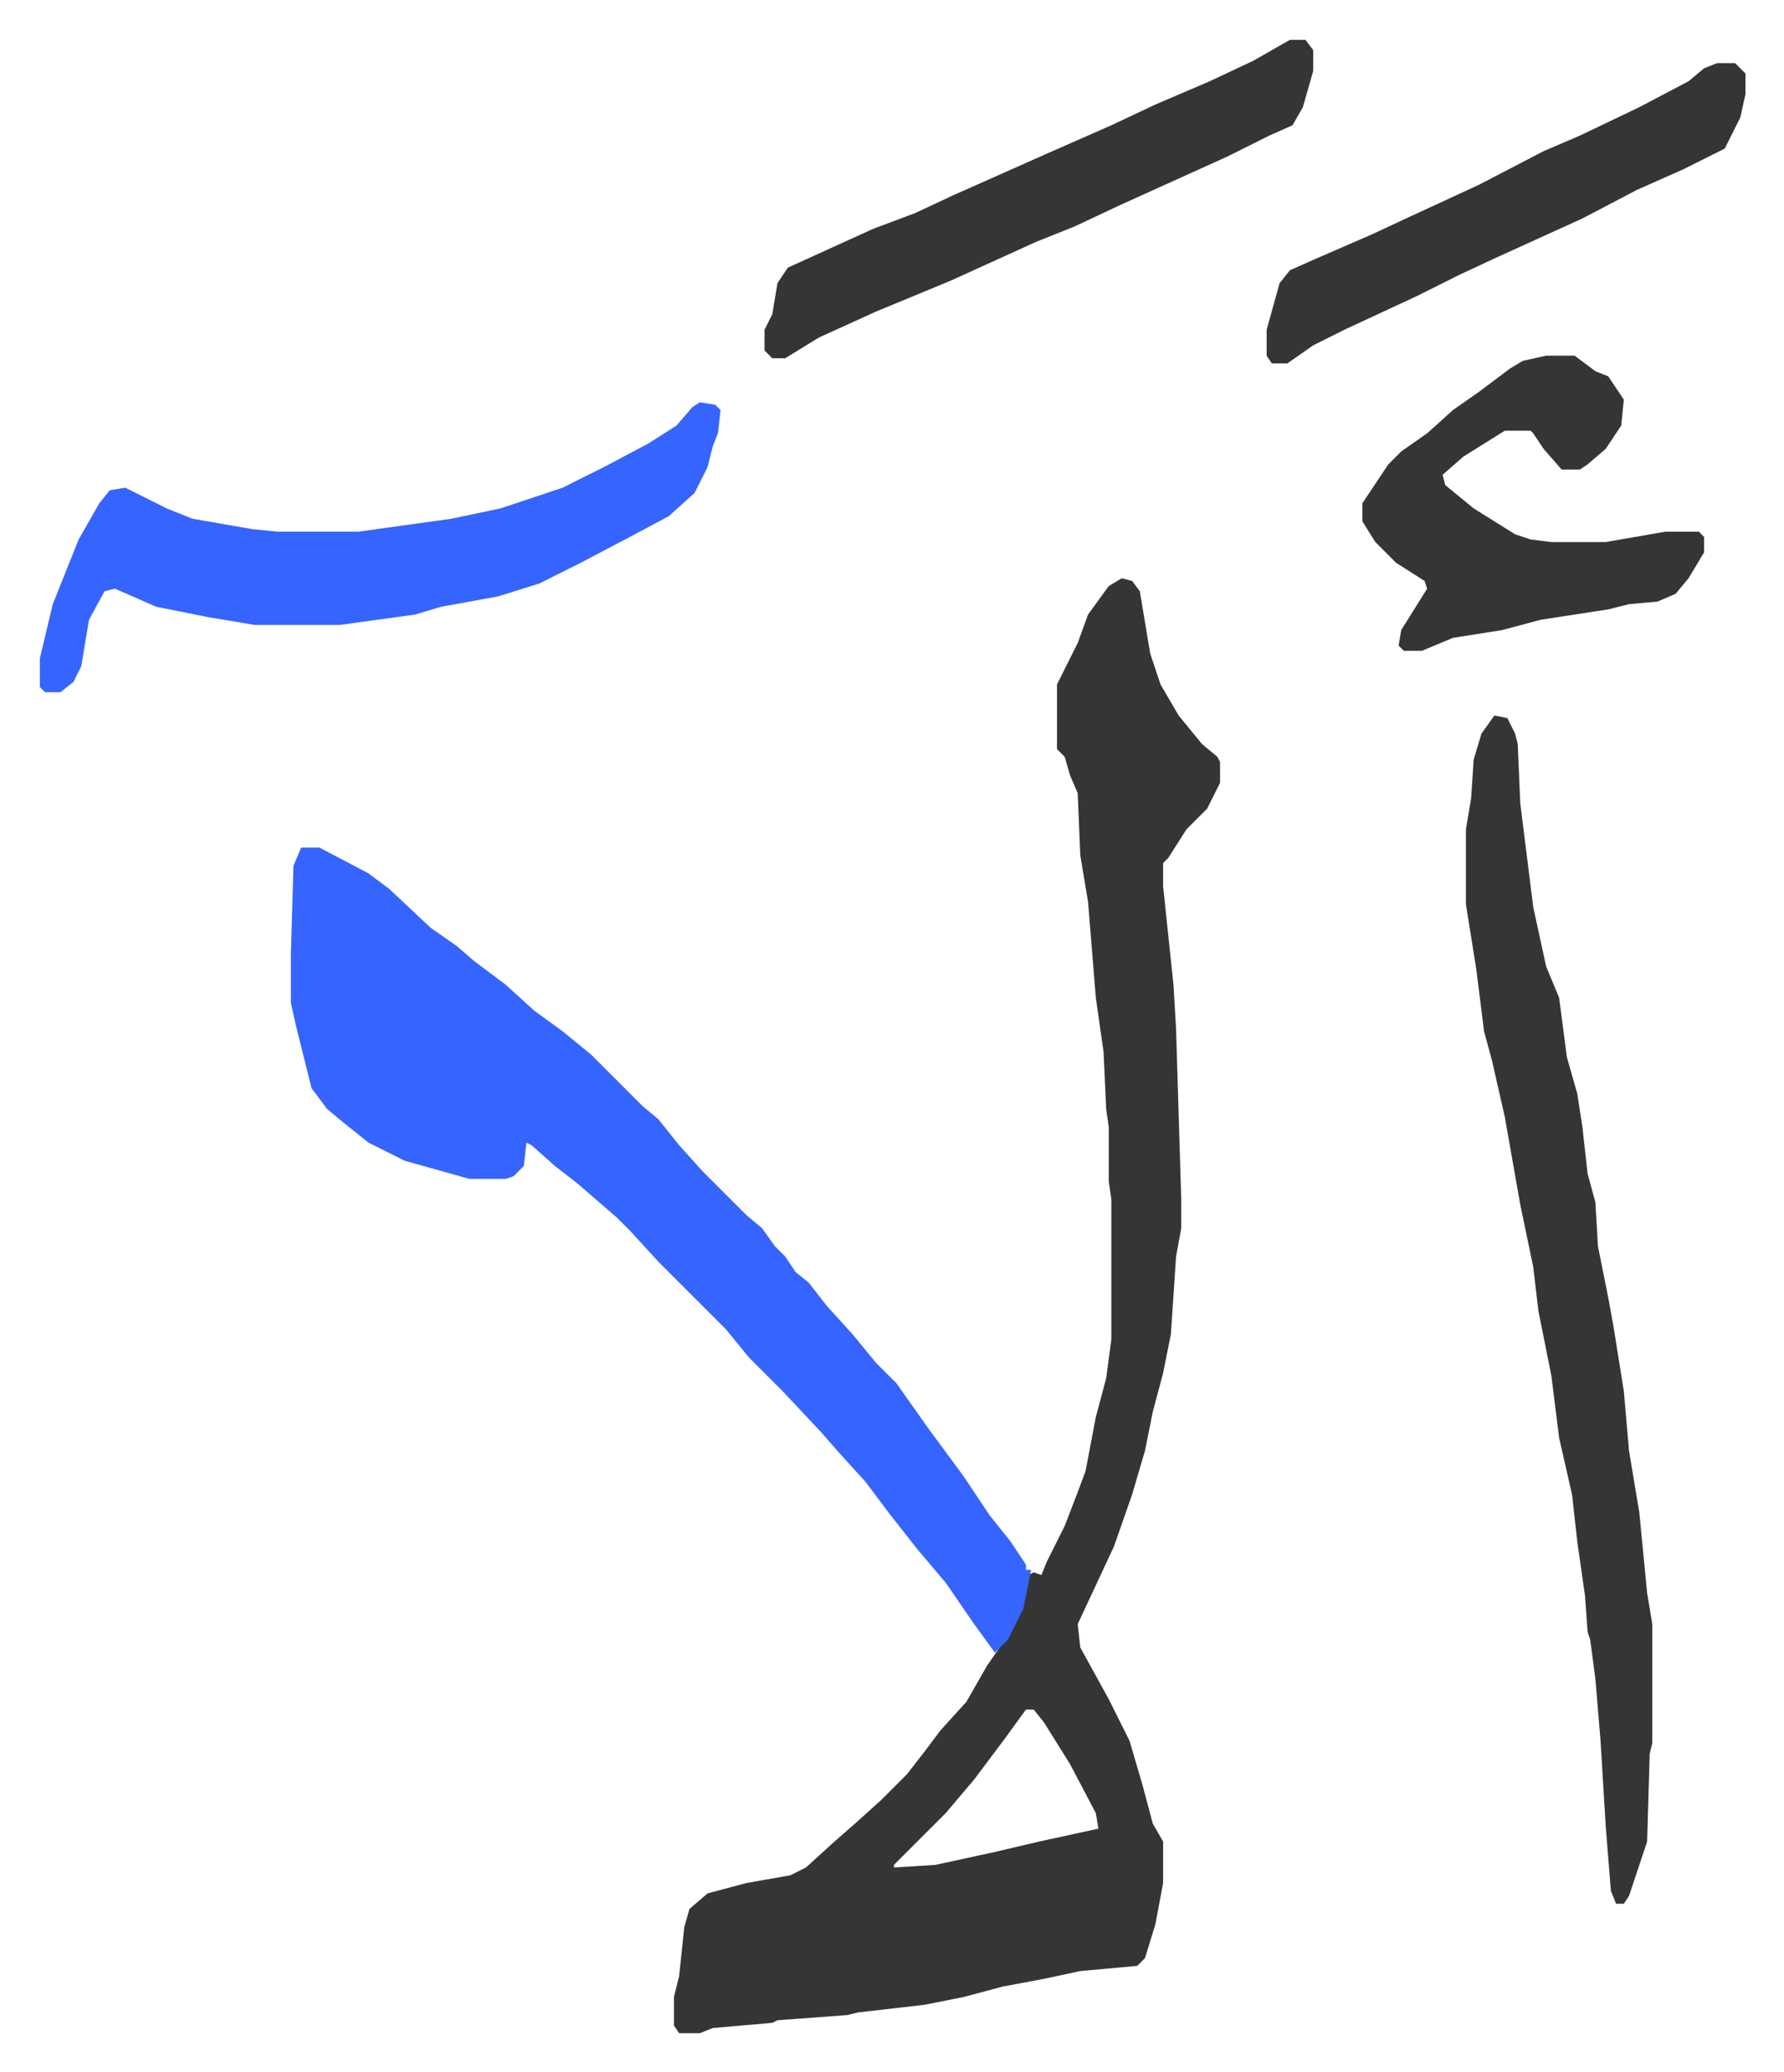
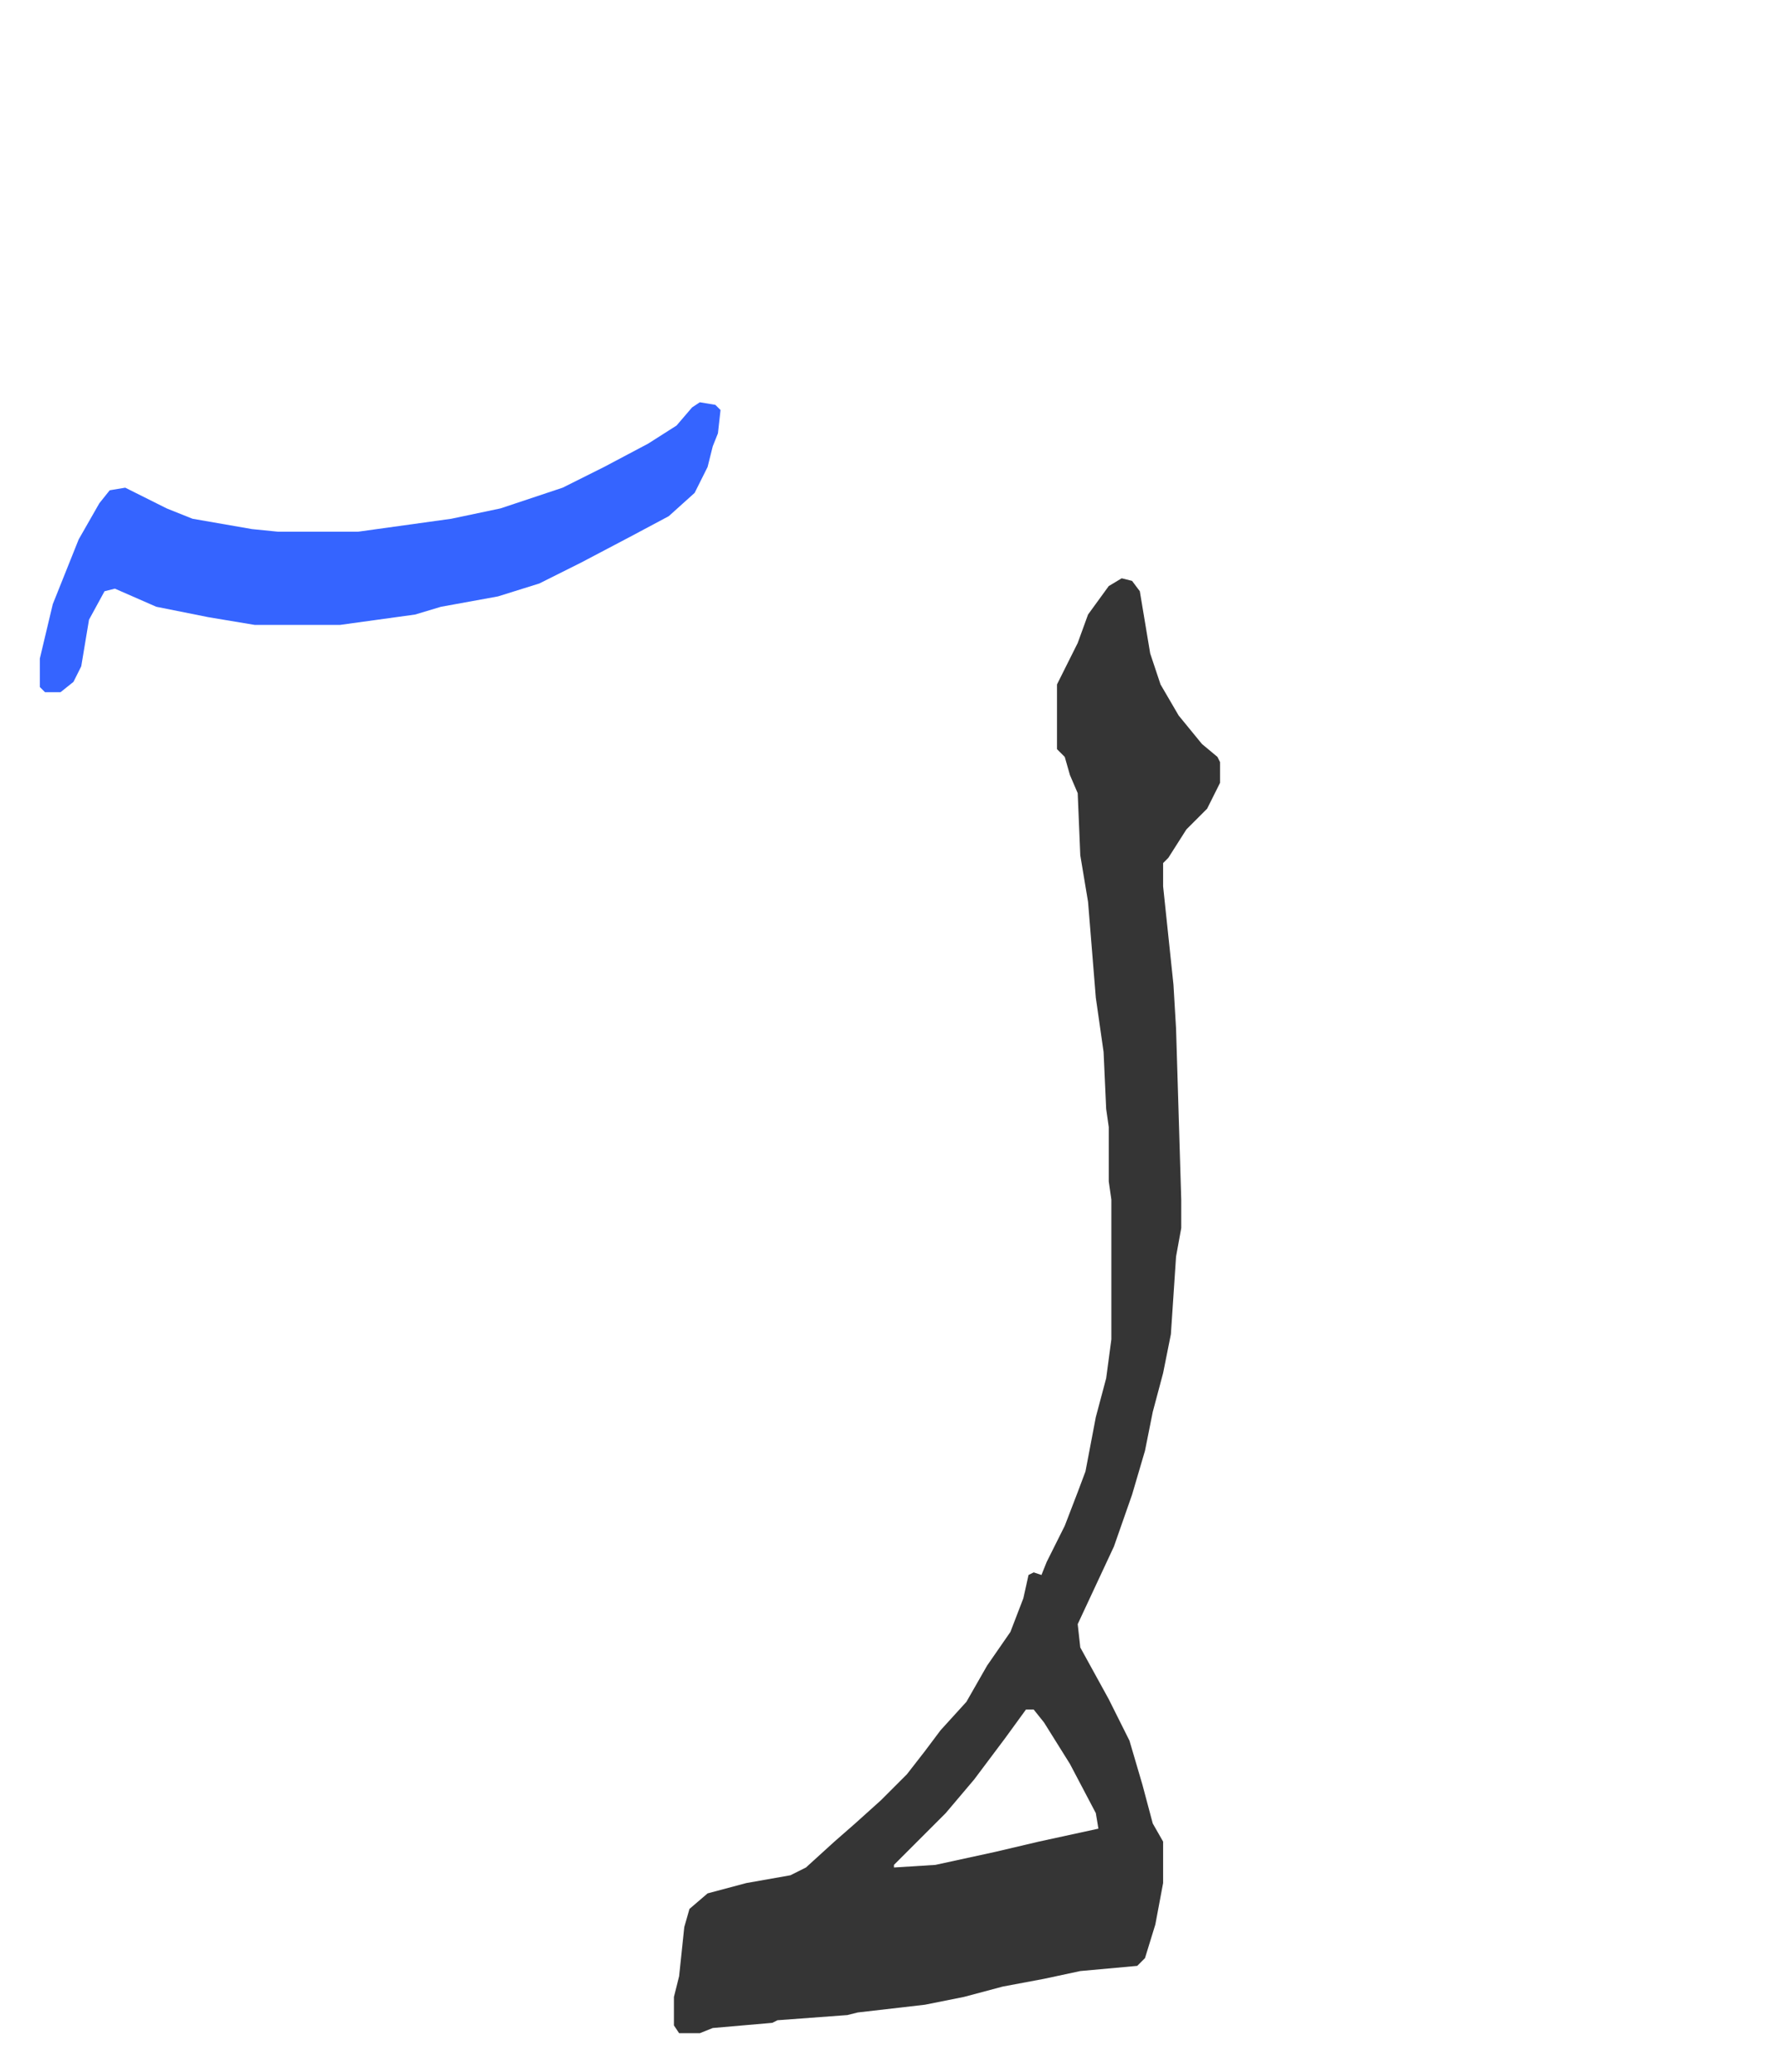
<svg xmlns="http://www.w3.org/2000/svg" role="img" viewBox="-15.39 206.61 689.28 800.28">
  <path fill="#353535" id="rule_normal" d="M418 430l4 1 3 4 4 24 4 12 7 12 9 11 6 5 1 2v8l-5 10-8 8-7 11-2 2v9l4 38 1 17 2 66v11l-2 11-2 30-3 15-4 15-3 15-5 17-7 20-7 15-7 15 1 9 11 20 8 16 5 17 4 15 4 7v16l-3 16-4 13-3 3-22 2-14 3-16 3-15 4-15 3-26 3-4 1-27 2-2 1-23 2-5 2h-8l-2-3v-11l2-8 2-19 2-7 7-6 15-4 17-3 6-3 11-10 8-7 10-9 10-10 7-9 6-8 10-11 8-14 9-13 5-13 2-9 2-1 3 1 2-5 7-14 5-13 3-8 4-21 4-15 2-15v-54l-1-7v-21l-1-7-1-22-3-21-3-37-3-18-1-24-3-7-2-7-3-3v-25l8-16 4-11 8-11zm-37 437l-8 11-6 8-6 8-11 13-20 20v1l16-1 23-5 17-4 23-5-1-6-10-19-10-16-4-5z" />
-   <path fill="#3564ff" id="rule_madd_obligatory_4_5_vowels" d="M101 534h7l19 10 8 6 16 15 10 7 7 6 12 9 11 10 11 8 11 9 20 20 6 5 8 10 9 10 17 17 6 5 5 7 4 4 4 6 5 4 7 9 10 11 9 11 8 8 12 17 14 19 10 15 8 10 6 9v2h2l-3 15-6 12-5 5-8-11-11-16-11-13-11-14-9-12-10-11-7-8-15-16-13-13-9-11-21-21-5-5-11-12-5-5-15-13-9-7-9-8-2-1-1 9-4 4-3 1h-14l-25-7-14-7-10-8-6-5-6-8-3-12-3-12-2-9v-19l1-34z" />
-   <path fill="#353535" id="rule_normal" d="M562 483l5 1 3 6 1 4 1 23 5 40 5 23 5 12 3 23 4 14 2 13 2 18 3 11 1 17 4 20 2 11 4 25 2 23 4 24 3 31 2 12v46l-1 4-1 34-7 21-2 3h-3l-2-5-2-25-2-33-2-24-2-15-1-3-1-14-3-21-2-18-5-22-3-24-5-25-2-17-5-24-6-34-5-22-3-11-3-24-4-25v-29l2-12 1-15 3-10z" />
  <path fill="#3564ff" id="rule_madd_obligatory_4_5_vowels" d="M255 362l6 1 2 2-1 9-2 5-2 8-5 10-10 9-15 8-19 10-16 8-16 5-11 2-11 2-10 3-29 4H83l-18-3-20-4-16-7-4 1-6 11-3 18-3 6-5 4H2l-2-2v-11l5-21 10-25 8-14 4-5 6-1 16 8 10 4 23 4 10 1h31l36-5 19-4 24-8 16-8 17-9 11-7 6-7z" />
-   <path fill="#353535" id="rule_normal" d="M582 344h11l8 6 5 2 6 9-1 10-6 9-7 6-3 2h-7l-7-8-4-6-1-1h-10l-16 10-8 7 1 4 11 9 16 10 6 2 8 1h21l23-4h13l2 2v6l-6 10-5 6-7 3-11 1-8 2-26 4-15 4-19 3-12 5h-7l-2-2 1-6 10-16-1-3-11-7-8-8-5-8v-7l10-15 5-5 10-7 10-9 10-7 12-9 5-3zm-99-122h6l3 4v8l-4 14-4 7-9 4-16 8-42 19-17 8-15 6-33 15-29 12-22 10-13 8h-5l-3-3v-8l3-6 2-12 4-6 33-15 16-6 15-7 36-16 25-11 17-8 21-9 17-8zm165 9h7l4 4v8l-2 9-6 12-16 8-18 8-21 11-33 15-15 7-16 8-28 13-12 6-10 7h-6l-2-3v-10l5-18 4-5 9-4 23-10 15-7 26-12 25-13 14-6 23-11 19-10 6-5z" />
</svg>